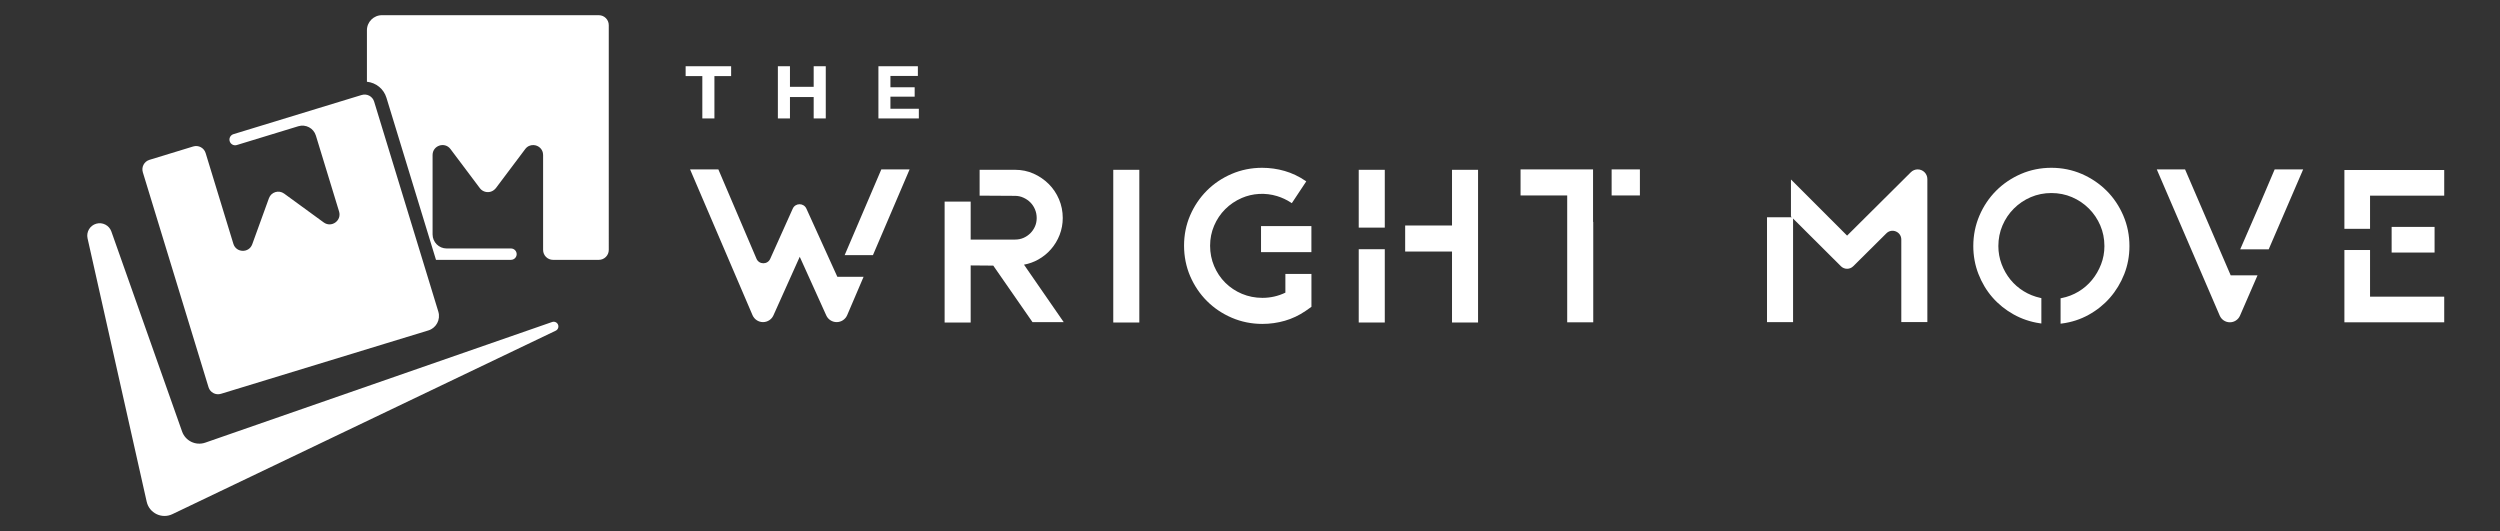
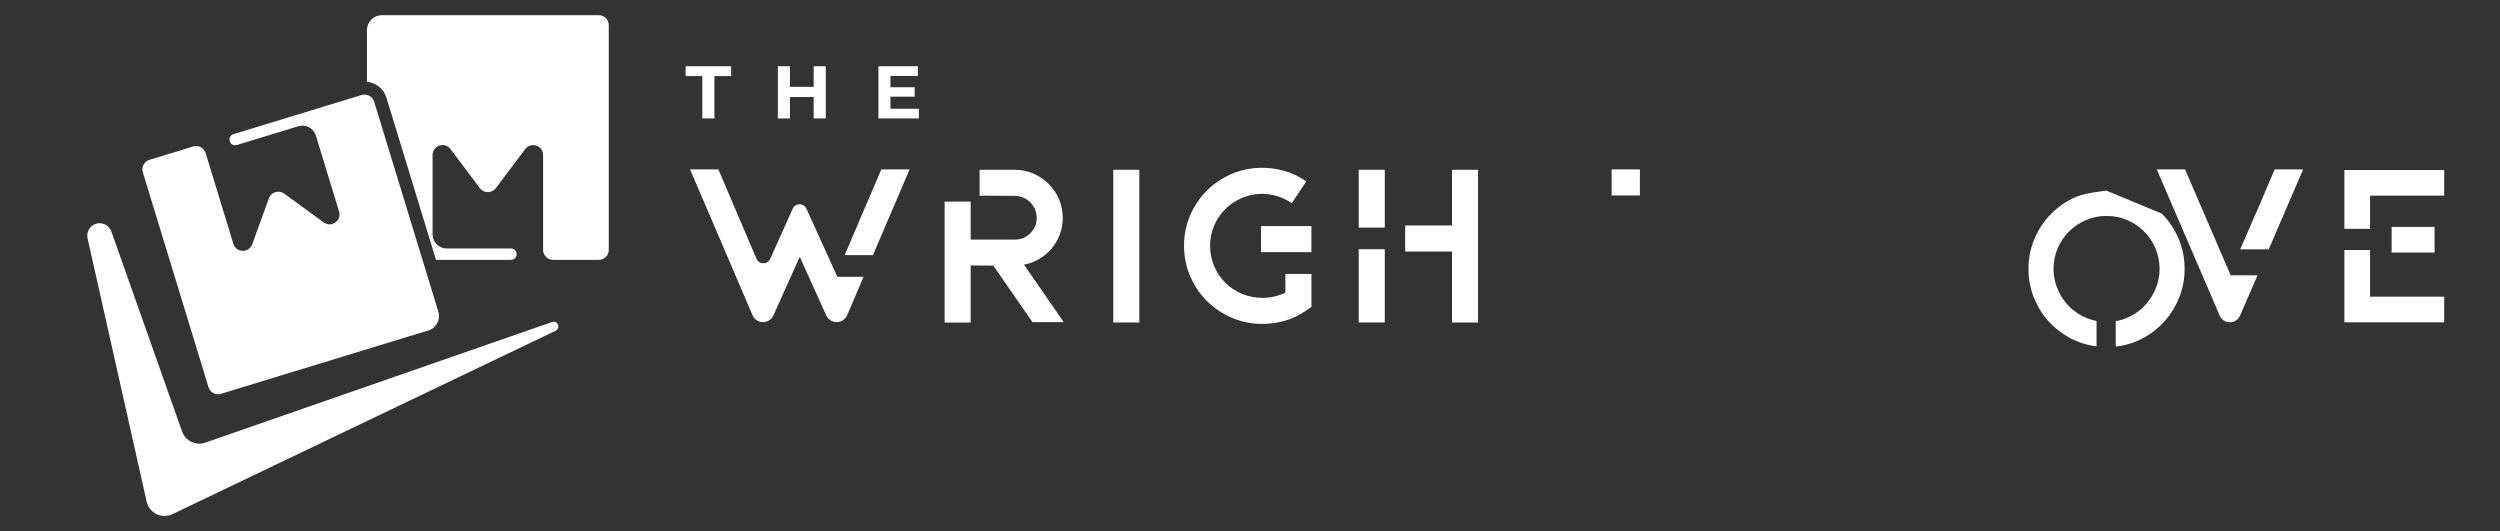
<svg xmlns="http://www.w3.org/2000/svg" id="Camada_1" data-name="Camada 1" viewBox="0 0 1886.4 400.79">
  <rect x="0" y="0" width="1886.4" height="400.79" fill="#333333" stroke="none" />
  <defs>
    <style>
      .cls-1 {
        fill: #fff;
        stroke-width: 0px;
      }
    </style>
  </defs>
  <g>
    <path class="cls-1" d="M529.96,57.41h-12.61v-7.43h34.33v7.43h-12.61v31.96h-9.12v-31.96Z" />
    <path class="cls-1" d="M623.09,49.98v39.39h-9.12v-16.15h-17.9v16.15h-9.12v-39.39h9.12v15.53h17.9v-15.53h9.12Z" />
    <path class="cls-1" d="M693.32,82.06v7.31h-30.5v-39.39h29.77v7.32h-20.71v8.55h18.29v7.09h-18.29v9.12h21.44Z" />
    <g>
      <polygon class="cls-1" points="637.34 192.53 658.68 192.53 686.35 127.82 665.01 127.82 637.34 192.53" />
      <path class="cls-1" d="M631.36,207.84l-22.89-50.42c-2.01-4.43-8.31-4.42-10.3.02l-17.01,37.88c-2.02,4.49-8.42,4.43-10.35-.1l-28.52-66.82-.25-.58h-21.34l47.12,110c1.36,3.17,4.47,5.23,7.92,5.23h0c3.39,0,6.47-1.99,7.86-5.09l19.85-44.21,20,44.23c1.4,3.09,4.47,5.07,7.86,5.07h0c3.45,0,6.57-2.06,7.93-5.23l12.39-28.98h-19.8l-.46-.98Z" />
      <path class="cls-1" d="M783.33,195.89c3.73-2.07,7.01-4.72,9.75-7.89,2.74-3.15,4.92-6.77,6.48-10.77,1.55-4.01,2.35-8.29,2.35-12.74,0-4.96-.95-9.72-2.83-14.13-1.88-4.41-4.5-8.29-7.78-11.55-3.28-3.26-7.12-5.88-11.41-7.8-4.31-1.92-9.01-2.89-13.97-2.89h-26.74v19.5l26.74.16c2.18,0,4.3.45,6.28,1.35,2,.9,3.77,2.11,5.25,3.58,1.47,1.47,2.65,3.24,3.51,5.28.86,2.04,1.29,4.23,1.29,6.51s-.43,4.4-1.28,6.34c-.86,1.95-2.04,3.68-3.51,5.15-1.48,1.47-3.21,2.65-5.15,3.5-1.95.85-4.08,1.28-6.35,1.28h-33.53v-28.67h-19.66v91.25h19.66v-43.07l17.05.14,29.58,42.63h23.56l-29.96-43.34c3.79-.7,7.38-1.98,10.67-3.81Z" />
      <rect class="cls-1" x="840.03" y="128.13" width="19.66" height="115.22" />
      <path class="cls-1" d="M969.88,220.83c-5.39,2.6-11.22,3.92-17.34,3.92-5.43,0-10.62-1.03-15.41-3.04-4.79-2.01-9.02-4.84-12.58-8.38-3.56-3.54-6.39-7.76-8.41-12.54-2.02-4.77-3.05-9.94-3.05-15.36s1.02-10.41,3.03-15.13c2.01-4.72,4.82-8.92,8.37-12.46,3.54-3.55,7.75-6.39,12.52-8.46,8.14-3.53,17.72-4.14,26.65-1.41,3.68,1.13,7.14,2.75,10.3,4.81l.79.52,10.9-16.44-.78-.53c-4.81-3.27-10.03-5.74-15.52-7.33-5.47-1.58-11.2-2.39-17.02-2.39-8.08,0-15.81,1.55-22.98,4.63-7.15,3.06-13.47,7.32-18.77,12.64-5.29,5.32-9.52,11.59-12.56,18.65-3.05,7.06-4.59,14.74-4.59,22.82s1.56,15.94,4.63,23.06c3.07,7.11,7.32,13.41,12.64,18.73,5.32,5.32,11.64,9.57,18.81,12.64,7.17,3.07,14.9,4.63,22.98,4.63,5.83,0,11.56-.81,17.03-2.39,5.48-1.59,10.7-4.05,15.53-7.34l4.5-3.17v-24.81h-19.66v14.13Z" />
      <rect class="cls-1" x="951.52" y="170.6" width="38.01" height="19.65" />
      <rect class="cls-1" x="1025.24" y="128.13" width="19.66" height="43.62" />
      <rect class="cls-1" x="1025.24" y="188.05" width="19.66" height="55.3" />
      <polygon class="cls-1" points="1095.63 170.15 1060.28 170.15 1060.28 189.8 1095.63 189.8 1095.63 243.35 1115.28 243.35 1115.28 128.13 1095.63 128.13 1095.63 170.15" />
      <rect class="cls-1" x="1216.07" y="127.82" width="21.33" height="19.66" />
-       <polygon class="cls-1" points="1202.05 127.82 1147.35 127.82 1147.35 147.48 1182.55 147.48 1182.55 243.2 1202.2 243.2 1202.2 167.41 1202.05 167.41 1202.05 127.82" />
-       <path class="cls-1" d="M1393.75,177.79l-42.37-42.36v27.88l.62.62h-18.68v79.12h19.66v-78.14l36.11,35.98c2.57,2.56,6.73,2.57,9.3,0l25.01-24.83c4.16-4.13,11.25-1.18,11.25,4.68v62.3h19.66v-107.93c0-4.03-3.27-7.29-7.29-7.29h0c-1.93,0-3.78.76-5.14,2.12l-48.13,47.85Z" />
-       <path class="cls-1" d="M1589.5,143.88c-5.33-5.32-11.63-9.57-18.73-12.64-7.12-3.07-14.82-4.63-22.9-4.63s-15.79,1.56-22.9,4.63c-7.11,3.07-13.41,7.32-18.73,12.64-5.32,5.32-9.57,11.64-12.64,18.8-3.07,7.17-4.63,14.9-4.63,22.98,0,7.37,1.3,14.45,3.86,21.05,2.56,6.6,6.11,12.54,10.56,17.65,4.45,5.12,9.82,9.45,15.95,12.87,6.14,3.43,12.84,5.69,19.9,6.71l1.09.16v-19.16l-.75-.16c-4.52-.98-8.75-2.68-12.59-5.04-3.84-2.36-7.2-5.3-10-8.74-2.8-3.44-5.04-7.38-6.67-11.71-1.62-4.32-2.44-8.9-2.44-13.62,0-5.5,1.04-10.74,3.11-15.55,2.07-4.83,4.96-9.12,8.6-12.75,3.64-3.64,7.93-6.53,12.75-8.6,4.81-2.06,10.04-3.11,15.55-3.11s10.74,1.05,15.55,3.11c4.82,2.07,9.11,4.96,12.75,8.6,3.64,3.64,6.54,7.93,8.6,12.75,2.06,4.81,3.11,10.04,3.11,15.55,0,4.81-.85,9.44-2.52,13.76-1.68,4.35-3.98,8.32-6.83,11.8-2.85,3.49-6.29,6.46-10.22,8.81-3.92,2.36-8.21,4-12.74,4.89l-.77.15v19.16l1.08-.14c7.17-.92,13.94-3.13,20.13-6.56,6.19-3.43,11.61-7.78,16.11-12.95,4.5-5.16,8.11-11.13,10.71-17.72,2.61-6.6,3.93-13.73,3.93-21.21,0-8.09-1.55-15.82-4.63-22.98-3.07-7.16-7.32-13.49-12.64-18.8Z" />
+       <path class="cls-1" d="M1589.5,143.88s-15.79,1.56-22.9,4.63c-7.11,3.07-13.41,7.32-18.73,12.64-5.32,5.32-9.57,11.64-12.64,18.8-3.07,7.17-4.63,14.9-4.63,22.98,0,7.37,1.3,14.45,3.86,21.05,2.56,6.6,6.11,12.54,10.56,17.65,4.45,5.12,9.82,9.45,15.95,12.87,6.14,3.43,12.84,5.69,19.9,6.71l1.09.16v-19.16l-.75-.16c-4.52-.98-8.75-2.68-12.59-5.04-3.84-2.36-7.2-5.3-10-8.74-2.8-3.44-5.04-7.38-6.67-11.71-1.62-4.32-2.44-8.9-2.44-13.62,0-5.5,1.04-10.74,3.11-15.55,2.07-4.83,4.96-9.12,8.6-12.75,3.64-3.64,7.93-6.53,12.75-8.6,4.81-2.06,10.04-3.11,15.55-3.11s10.74,1.05,15.55,3.11c4.82,2.07,9.11,4.96,12.75,8.6,3.64,3.64,6.54,7.93,8.6,12.75,2.06,4.81,3.11,10.04,3.11,15.55,0,4.81-.85,9.44-2.52,13.76-1.68,4.35-3.98,8.32-6.83,11.8-2.85,3.49-6.29,6.46-10.22,8.81-3.92,2.36-8.21,4-12.74,4.89l-.77.15v19.16l1.08-.14c7.17-.92,13.94-3.13,20.13-6.56,6.19-3.43,11.61-7.78,16.11-12.95,4.5-5.16,8.11-11.13,10.71-17.72,2.61-6.6,3.93-13.73,3.93-21.21,0-8.09-1.55-15.82-4.63-22.98-3.07-7.16-7.32-13.49-12.64-18.8Z" />
      <path class="cls-1" d="M1649.01,128.4l-.25-.58h-21.34l47.49,110.33c1.32,3.06,4.33,5.04,7.66,5.04h0c3.32,0,6.33-1.97,7.65-5.02l13.21-30.41h-20.24l-34.18-79.36Z" />
      <polygon class="cls-1" points="1705.66 152.97 1690.37 188.14 1711.86 188.14 1737.87 127.82 1716.37 127.82 1705.66 152.97" />
      <polygon class="cls-1" points="1768.99 128.28 1768.99 172.66 1788.34 172.66 1788.34 147.63 1844.31 147.63 1844.31 128.28 1768.99 128.28" />
      <polygon class="cls-1" points="1788.34 188.65 1768.99 188.65 1768.99 243.2 1844.31 243.2 1844.31 223.85 1788.34 223.85 1788.34 188.65" />
      <rect class="cls-1" x="1804.63" y="171.21" width="32.4" height="19.35" />
    </g>
  </g>
  <g>
    <g>
      <path class="cls-1" d="M451.87,11.46h-163.63c-6.28,0-11.37,5.09-11.37,11.37v38.86c6.88.68,12.69,5.37,14.74,12.1l37.37,122.27h56.58c2.37,0,4.3-1.92,4.3-4.29s-1.92-4.29-4.3-4.29h-48.53c-5.87,0-10.62-4.76-10.62-10.62v-59.89c0-7.21,9.17-10.27,13.5-4.51l5.95,7.92,16.25,21.63c.96,1.28,2.25,2.11,3.63,2.57,2.57.85,5.49.28,7.56-1.72.28-.27.57-.52.81-.84,0,0,0,0,0,0l22.2-29.55c1.62-2.16,3.93-3.08,6.17-3.01.47.02.93.07,1.39.17,2.74.6,5.14,2.67,5.77,5.73.11.51.16,1.05.16,1.61v71.6c0,4.14,3.36,7.5,7.5,7.5h34.54c2.07,0,3.95-.84,5.31-2.2.68-.68,1.23-1.49,1.61-2.38.38-.9.59-1.88.59-2.92V18.97c0-4.14-3.36-7.5-7.5-7.5Z" />
      <path class="cls-1" d="M272.95,71.66l-5.61,1.71-27.43,8.38-63.74,19.48c-2.27.69-3.55,3.09-2.85,5.36.69,2.27,3.09,3.54,5.36,2.85l46.41-14.18c5.61-1.71,11.55,1.44,13.26,7.05l17.5,57.28c2.11,6.89-5.77,12.5-11.59,8.25l-29.87-21.77c-4.04-2.94-9.77-1.19-11.47,3.51l-12.6,34.75c-2.46,6.77-12.12,6.53-14.23-.36l-20.93-68.47c-1.21-3.96-5.4-6.19-9.37-4.98l-33.04,10.1c-3.96,1.21-6.19,5.4-4.98,9.37l49.57,162.19c1.21,3.96,5.4,6.19,9.37,4.98l36.46-11.14,87.26-26.67,32.76-10.01c6-1.83,9.38-8.19,7.55-14.19l-48.44-158.5c-1.21-3.96-5.4-6.19-9.37-4.98Z" />
    </g>
    <path class="cls-1" d="M416.61,242.97l-261.72,91.03c-7.16,2.49-14.98-1.27-17.5-8.41l-53.36-150.91c-1.65-4.67-6.66-7.25-11.42-5.88h0c-4.76,1.37-7.63,6.21-6.55,11.05l42.91,191.11,1.71,7.6c1.94,8.63,11.4,13.22,19.38,9.4l7.09-3.39,282.17-135.04c1.7-.81,2.47-2.82,1.75-4.56h0c-.72-1.74-2.67-2.62-4.45-2Z" />
  </g>
</svg>